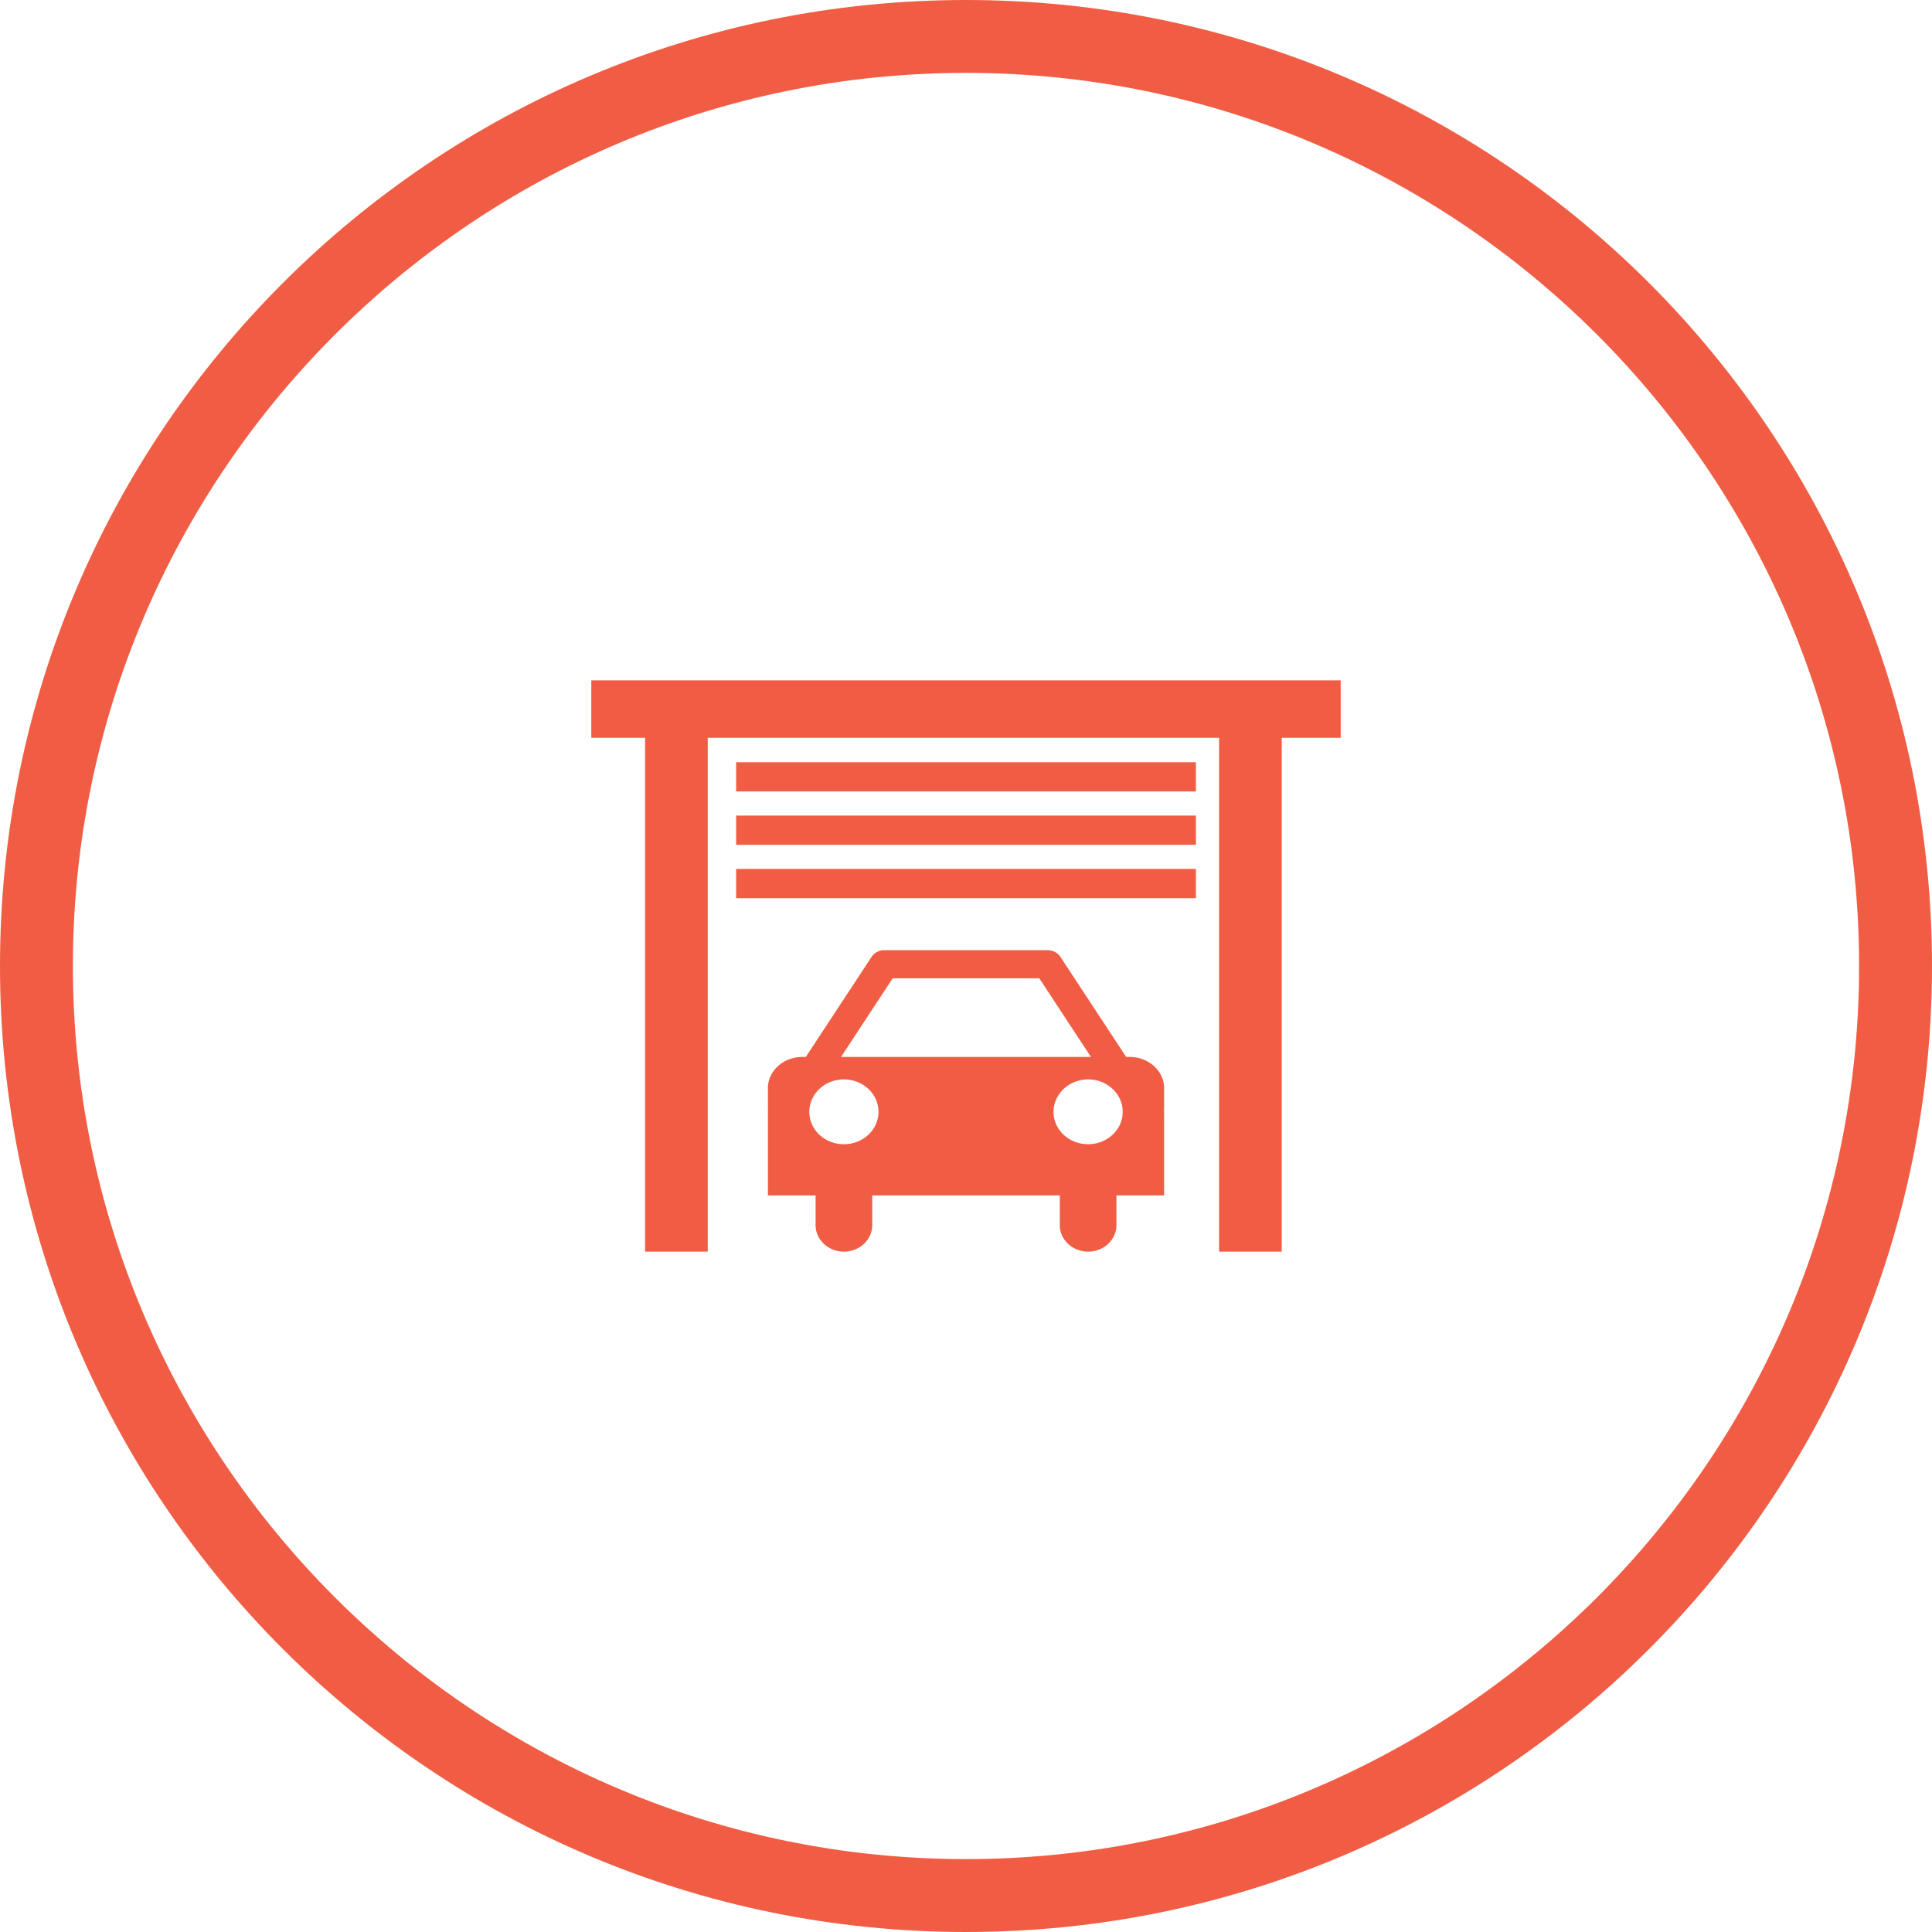
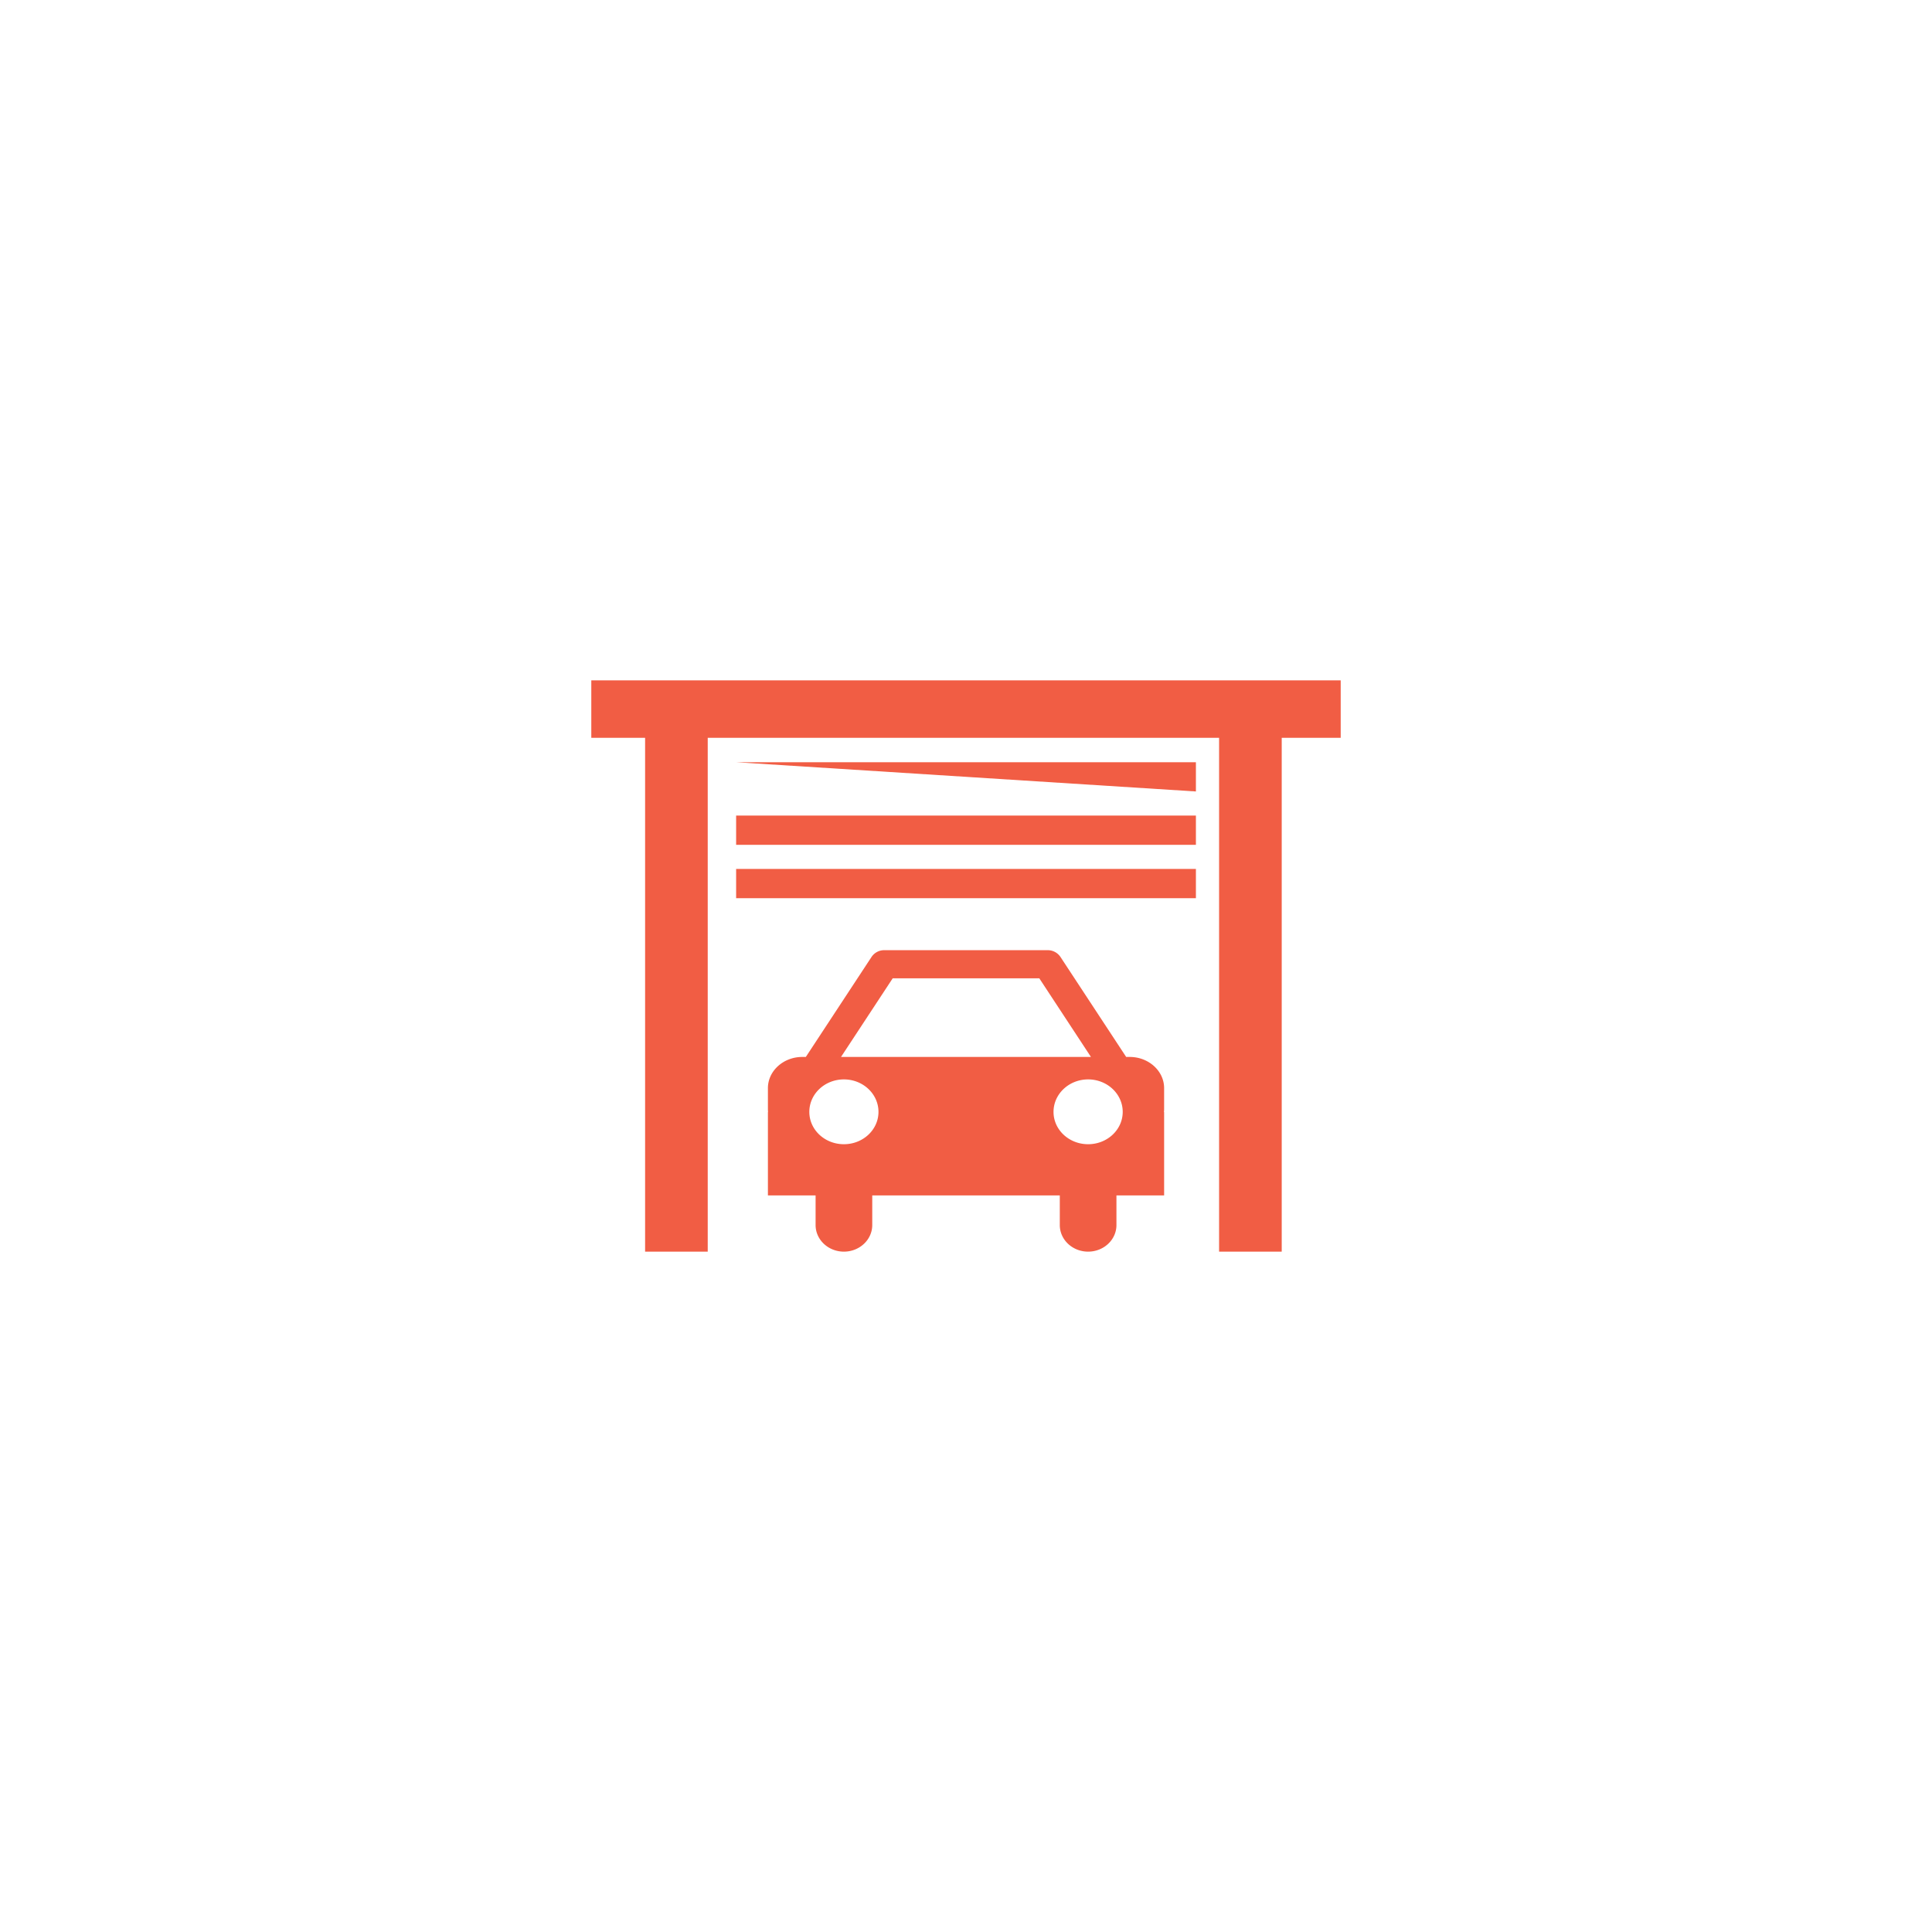
<svg xmlns="http://www.w3.org/2000/svg" version="1" width="53" height="53">
-   <path fill="#F15D44" d="M26.5 2C40.009 2 51 12.991 51 26.5 51 40.01 40.009 51 26.5 51S2 40.01 2 26.5C2 12.991 12.991 2 26.5 2m0-2C11.864 0 0 11.864 0 26.5S11.864 53 26.5 53C41.135 53 53 41.136 53 26.5S41.135 0 26.5 0z" />
  <g fill="#F15D44">
    <path d="M33.443 34.336h1.718V20.24h1.618v-1.576H16.221v1.576h1.476v14.096h1.718V20.24h14.028z" />
-     <path d="M20.194 20.91h12.613v.802H20.194zM20.194 22.373h12.613v.803H20.194zM20.194 23.837h12.613v.803H20.194zM31.935 29.85c0-.471-.425-.855-.943-.855h-.098l-1.803-2.744a.42.42 0 0 0-.351-.185h-4.481a.416.416 0 0 0-.35.185l-1.803 2.744h-.098c-.519 0-.942.385-.942.855v.572a.8.8 0 0 0 .004.086h-.004v2.285h1.308v.813c0 .404.348.73.777.73.428 0 .777-.326.777-.73v-.813h5.145v.813c0 .404.348.73.777.73s.777-.326.777-.73v-.813h1.308v-2.285h-.005a.796.796 0 0 0 .005-.086v-.572zm-7.446-3.012h4.022l1.416 2.156h-6.855l1.417-2.156zm-1.338 4.551c-.525 0-.949-.396-.949-.887 0-.492.424-.891.949-.891.523 0 .948.398.948.891 0 .49-.425.887-.948.887zm6.699 0c-.524 0-.949-.396-.949-.887 0-.492.425-.891.949-.891.523 0 .949.398.949.891 0 .49-.425.887-.949.887z" />
+     <path d="M20.194 20.91h12.613v.802zM20.194 22.373h12.613v.803H20.194zM20.194 23.837h12.613v.803H20.194zM31.935 29.85c0-.471-.425-.855-.943-.855h-.098l-1.803-2.744a.42.42 0 0 0-.351-.185h-4.481a.416.416 0 0 0-.35.185l-1.803 2.744h-.098c-.519 0-.942.385-.942.855v.572a.8.8 0 0 0 .004.086h-.004v2.285h1.308v.813c0 .404.348.73.777.73.428 0 .777-.326.777-.73v-.813h5.145v.813c0 .404.348.73.777.73s.777-.326.777-.73v-.813h1.308v-2.285h-.005a.796.796 0 0 0 .005-.086v-.572zm-7.446-3.012h4.022l1.416 2.156h-6.855l1.417-2.156zm-1.338 4.551c-.525 0-.949-.396-.949-.887 0-.492.424-.891.949-.891.523 0 .948.398.948.891 0 .49-.425.887-.948.887zm6.699 0c-.524 0-.949-.396-.949-.887 0-.492.425-.891.949-.891.523 0 .949.398.949.891 0 .49-.425.887-.949.887z" />
  </g>
</svg>